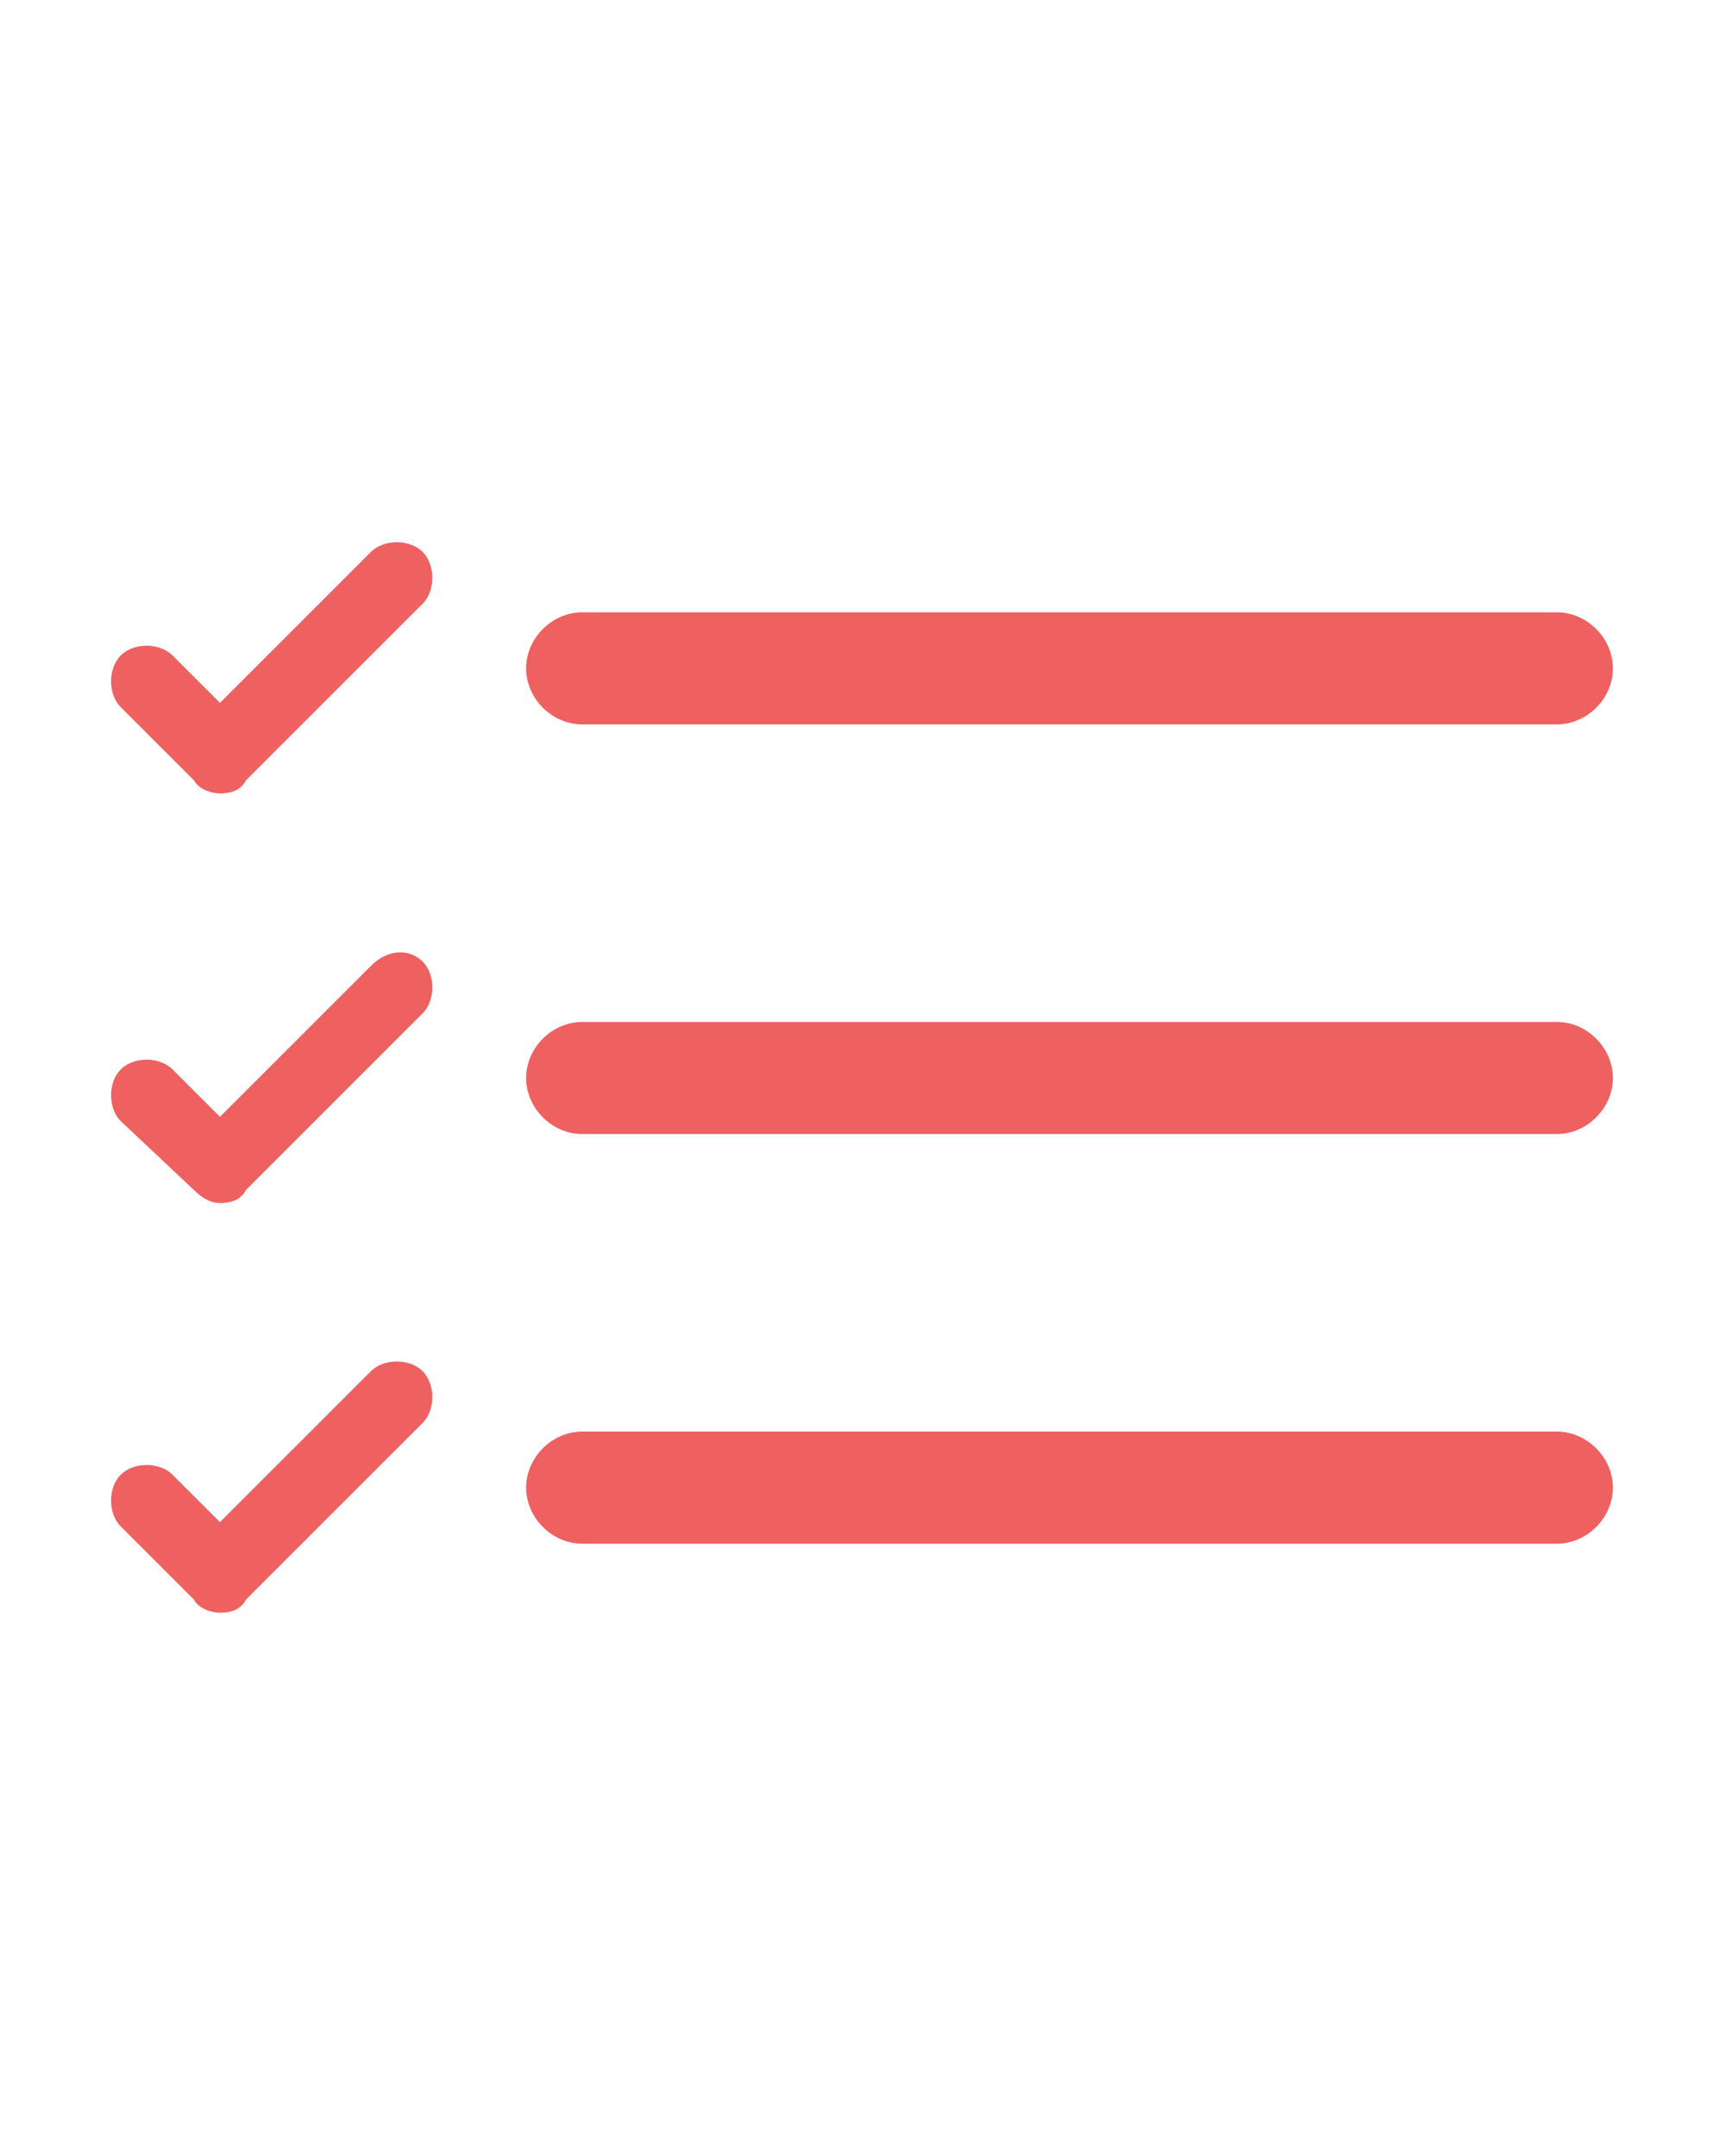
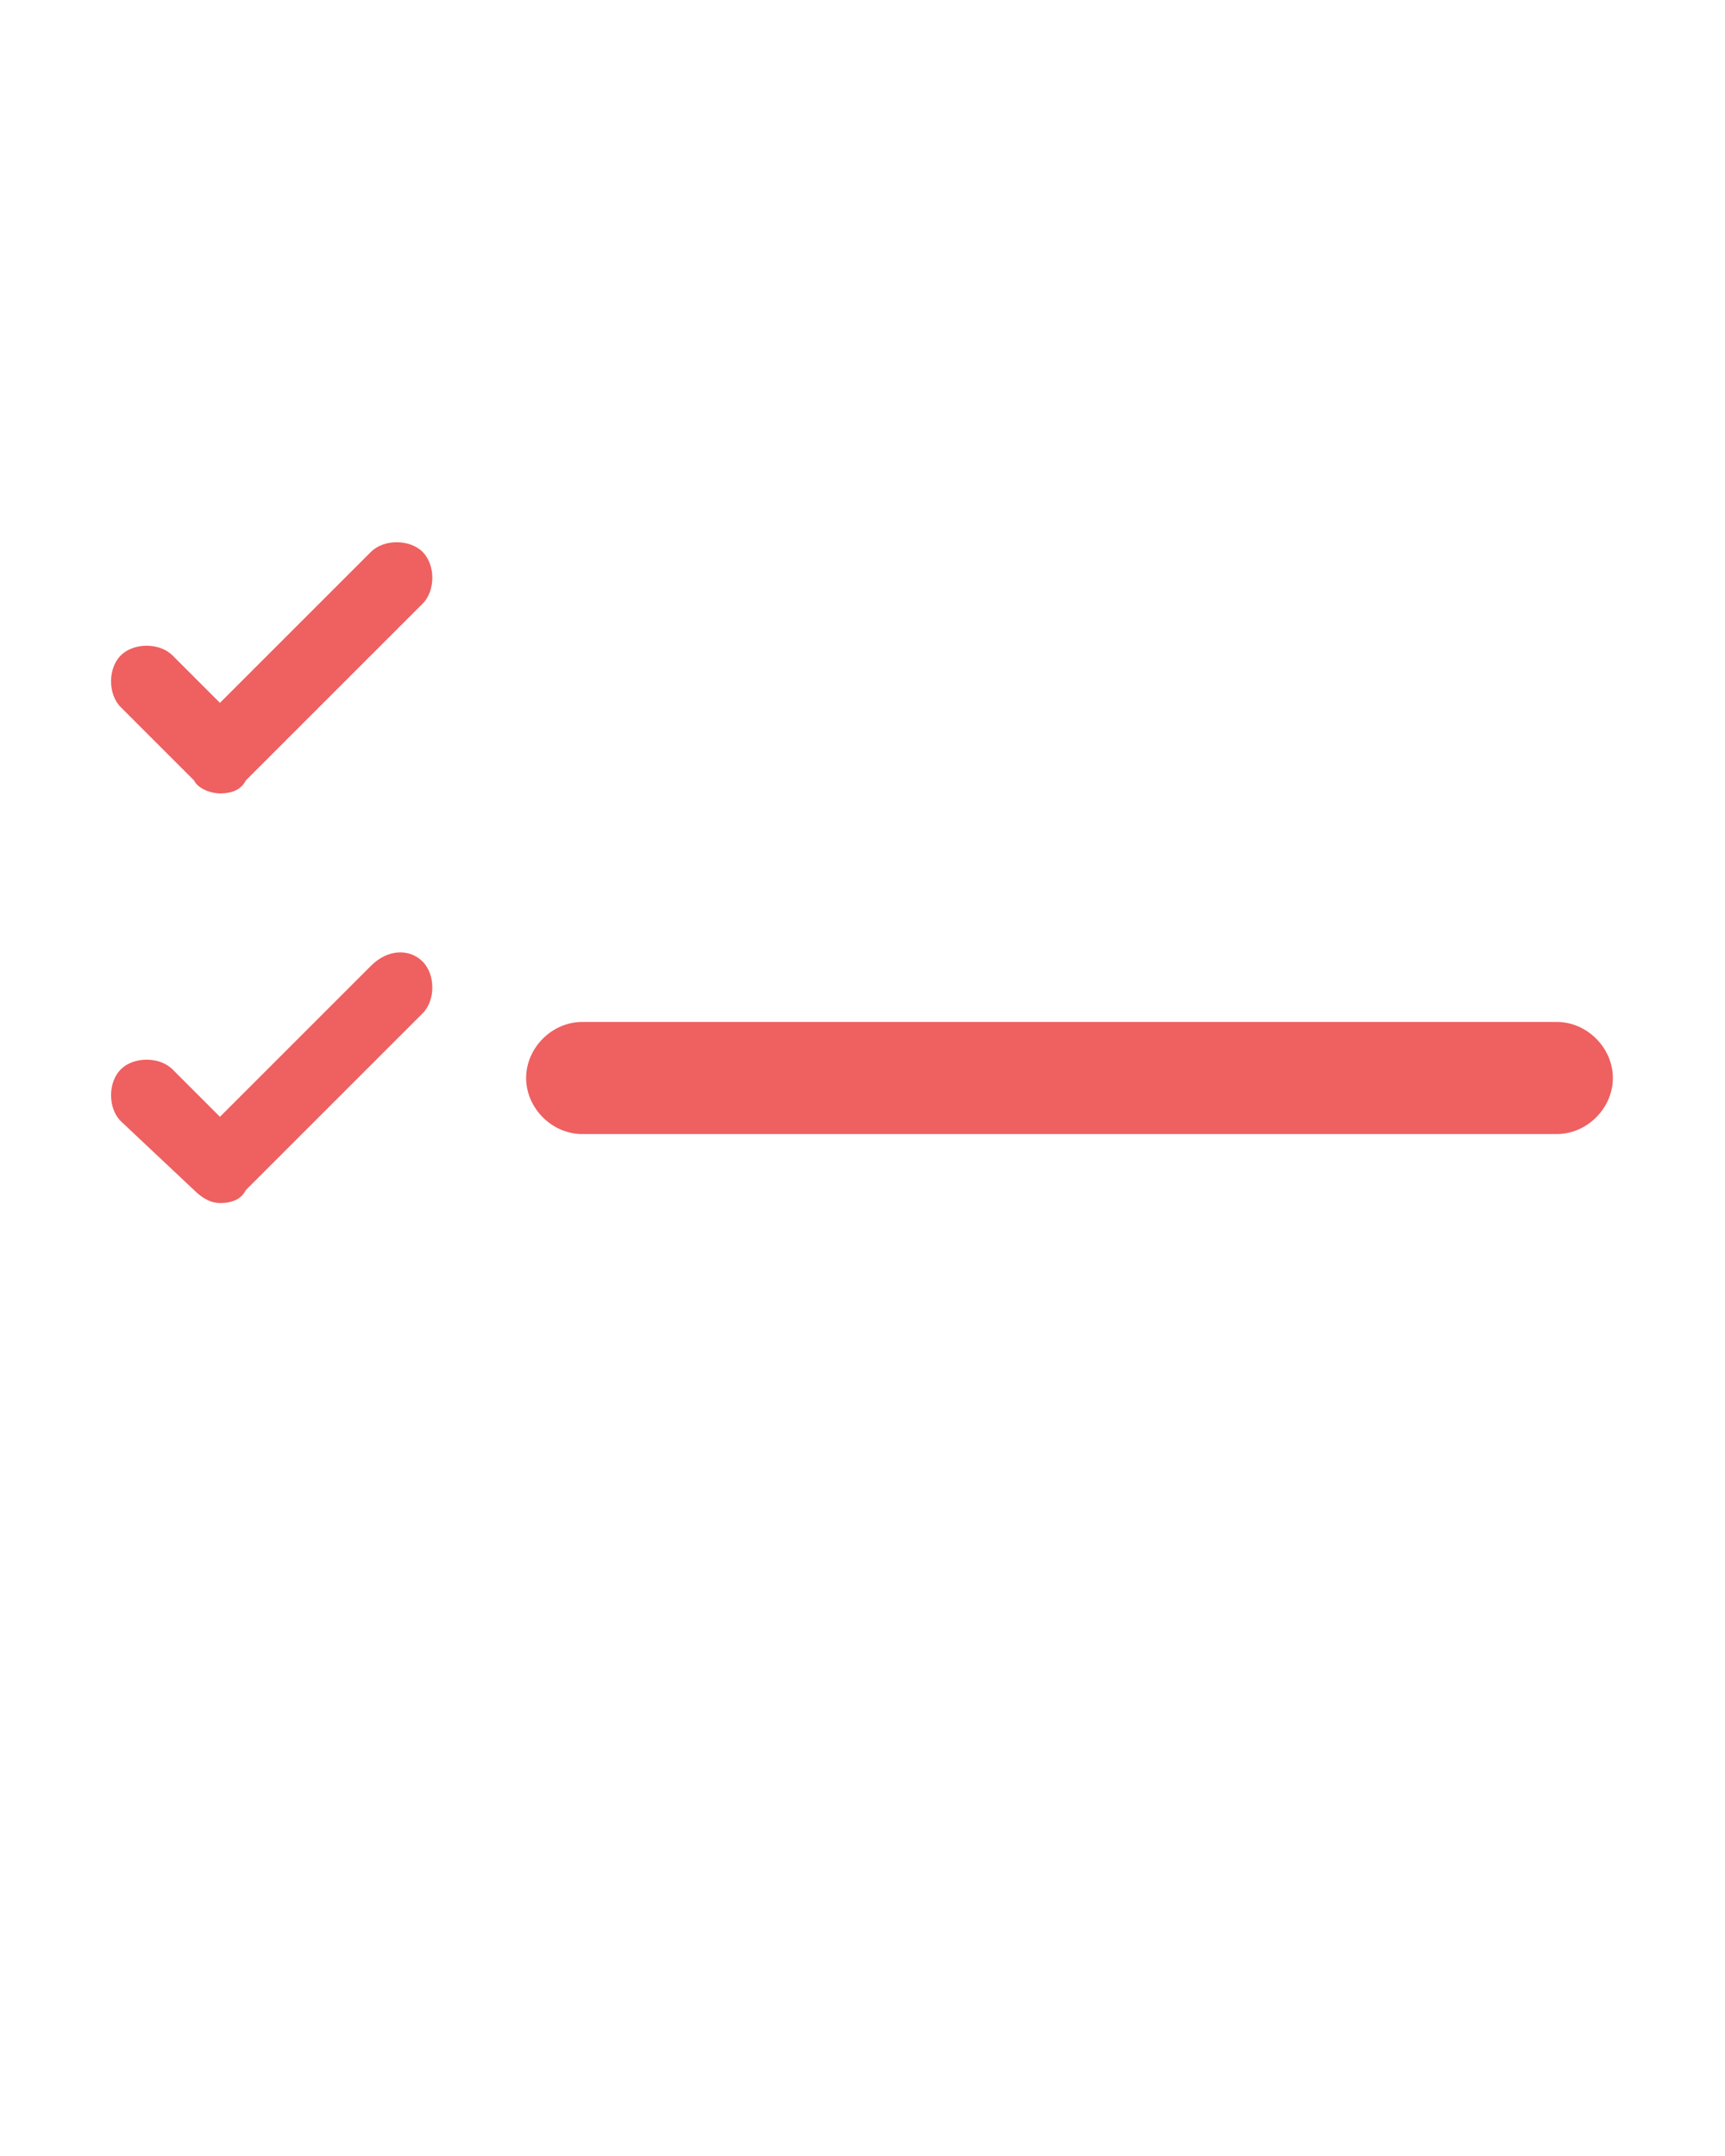
<svg xmlns="http://www.w3.org/2000/svg" version="1.1" id="Warstwa_1" x="0px" y="0px" width="40px" height="50px" viewBox="0 0 40 50" style="enable-background:new 0 0 40 50;" xml:space="preserve">
  <style type="text/css">
	.st0{fill:#EF6060;}
</style>
  <g>
    <g>
      <path class="st0" d="M5.1,18.4L5.1,18.4c-0.2,0-0.5-0.1-0.6-0.3l-1.7-1.7c-0.3-0.3-0.3-0.9,0-1.2s0.9-0.3,1.2,0l1.1,1.1l3.5-3.5    c0.3-0.3,0.9-0.3,1.2,0s0.3,0.9,0,1.2l-4.1,4.1C5.6,18.3,5.4,18.4,5.1,18.4z" />
    </g>
    <g>
-       <path class="st0" d="M36.1,16.8H13.5c-0.7,0-1.3-0.6-1.3-1.3s0.6-1.3,1.3-1.3h22.6c0.7,0,1.3,0.6,1.3,1.3S36.8,16.8,36.1,16.8z" />
-     </g>
+       </g>
    <g>
      <path class="st0" d="M5.1,27.9c-0.2,0-0.4-0.1-0.6-0.3L2.8,26c-0.3-0.3-0.3-0.9,0-1.2c0.3-0.3,0.9-0.3,1.2,0l1.1,1.1l3.5-3.5    C9,22,9.5,22,9.8,22.3s0.3,0.9,0,1.2l-4.1,4.1C5.6,27.8,5.4,27.9,5.1,27.9z" />
    </g>
    <g>
      <path class="st0" d="M36.1,26.3H13.5c-0.7,0-1.3-0.6-1.3-1.3s0.6-1.3,1.3-1.3h22.6c0.7,0,1.3,0.6,1.3,1.3S36.8,26.3,36.1,26.3z" />
    </g>
    <g>
-       <path class="st0" d="M5.1,37.4L5.1,37.4c-0.2,0-0.5-0.1-0.6-0.3l-1.7-1.7c-0.3-0.3-0.3-0.9,0-1.2s0.9-0.3,1.2,0l1.1,1.1l3.5-3.5    c0.3-0.3,0.9-0.3,1.2,0s0.3,0.9,0,1.2l-4.1,4.1C5.6,37.3,5.4,37.4,5.1,37.4z" />
-     </g>
+       </g>
    <g>
-       <path class="st0" d="M36.1,35.8H13.5c-0.7,0-1.3-0.6-1.3-1.3s0.6-1.3,1.3-1.3h22.6c0.7,0,1.3,0.6,1.3,1.3S36.8,35.8,36.1,35.8z" />
-     </g>
+       </g>
  </g>
</svg>